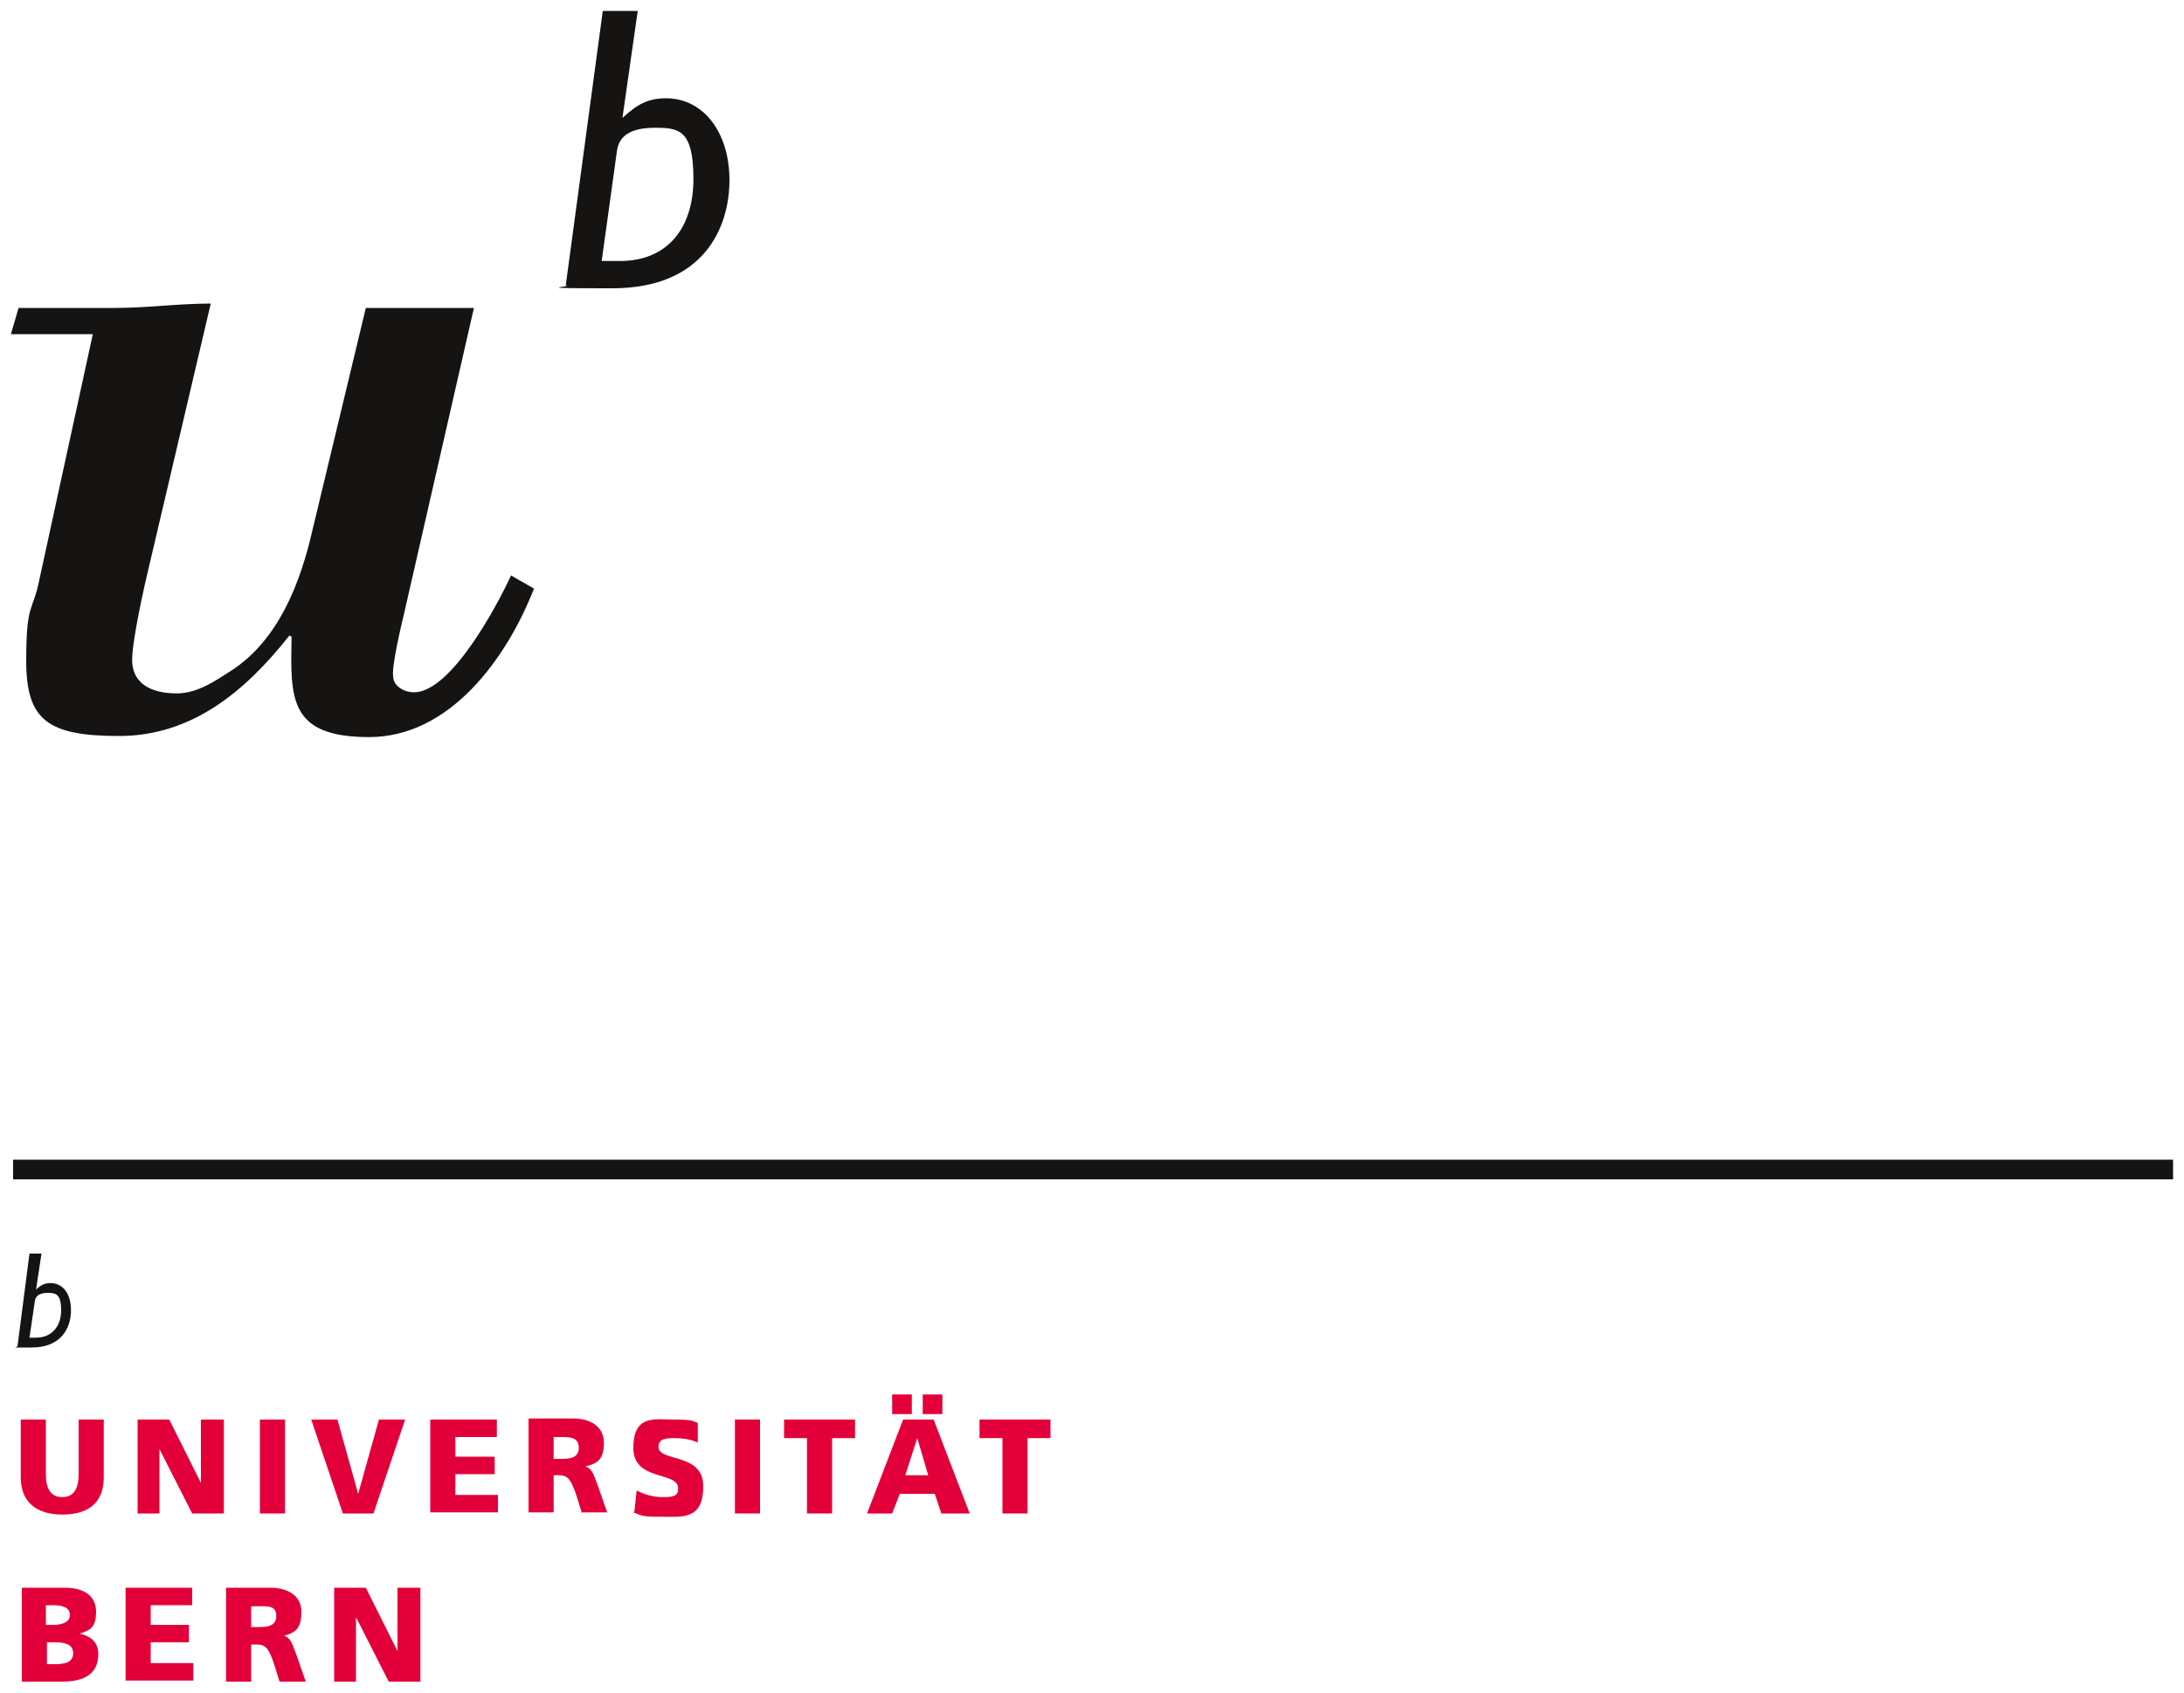
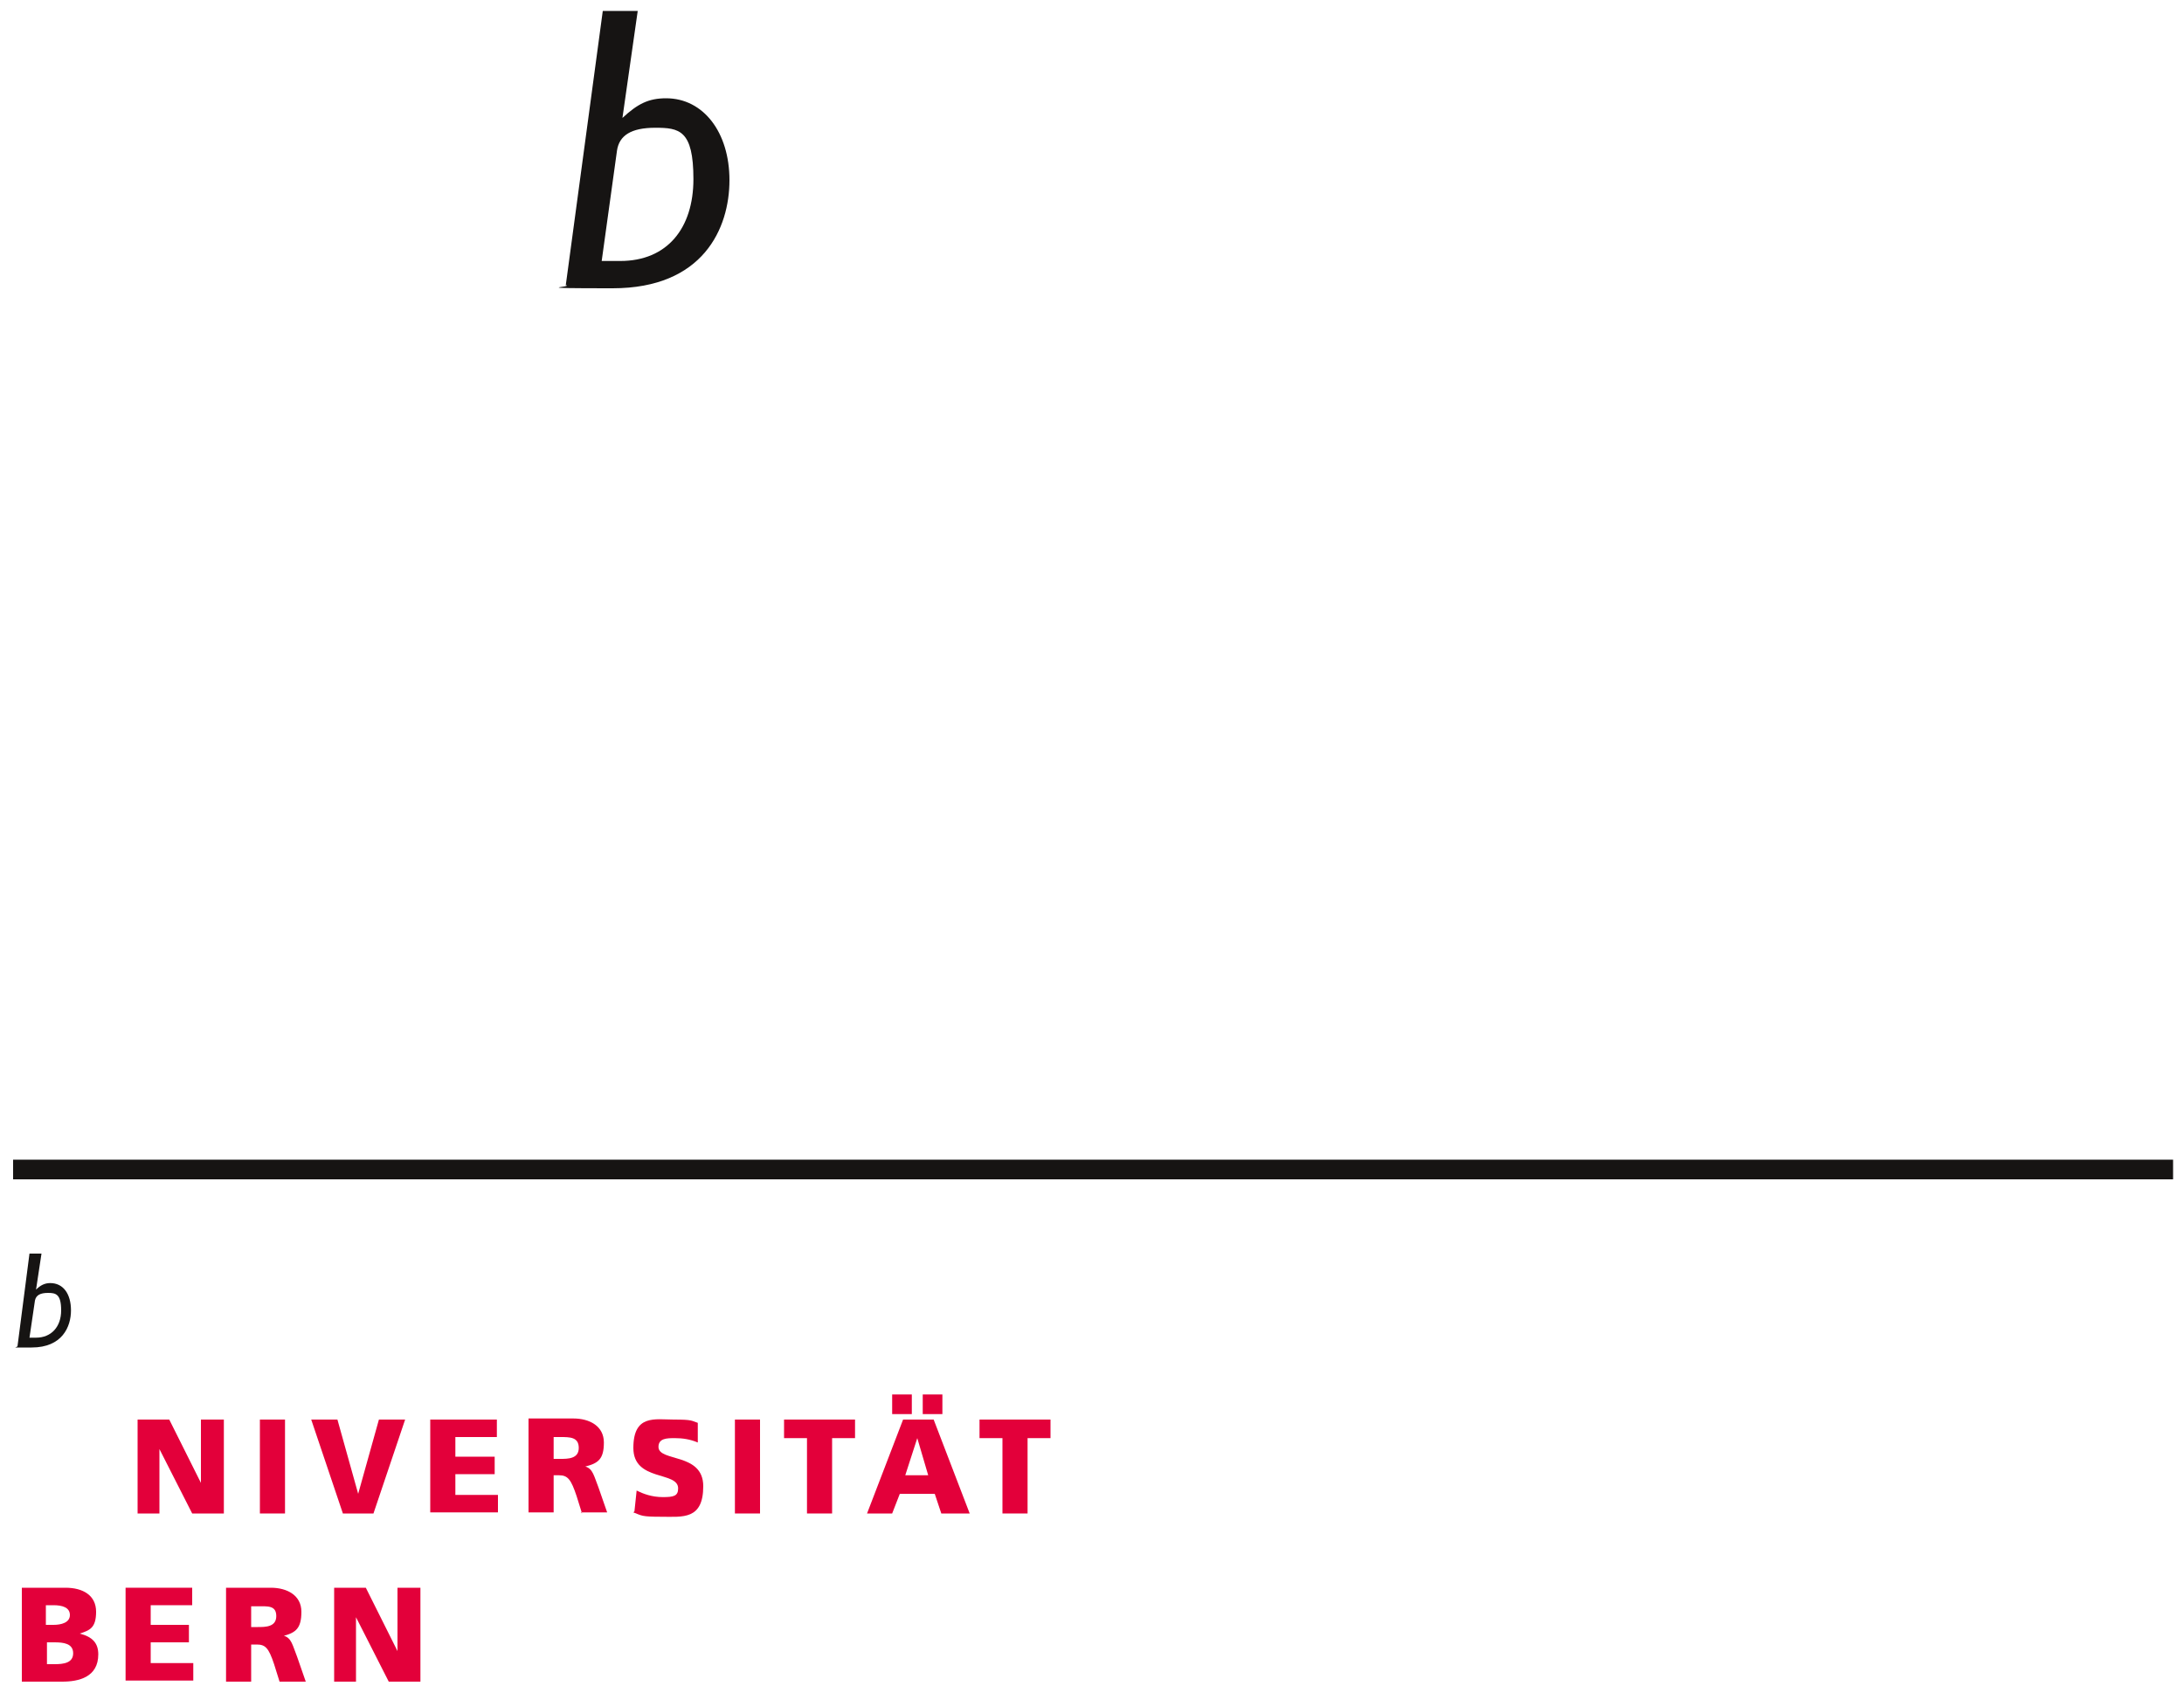
<svg xmlns="http://www.w3.org/2000/svg" version="1.1" viewBox="0 0 200 155">
  <defs>
    <style>
      .cls-1 {
        fill: #161413;
      }

      .cls-2 {
        fill: #e3003a;
      }

      .cls-3 {
        fill: none;
        stroke: #161413;
        stroke-width: 1.8px;
      }
    </style>
  </defs>
  <g>
    <g id="svg2">
      <g id="g2462">
        <g id="g8">
-           <path id="path10" class="cls-1" d="M26.5,58.2c-4.1,5.2-9,9.2-15.6,9.2s-8.5-1.5-8.5-6.9.6-4.4,1.2-7.4l4.9-22.5H1l.7-2.4h8.8c3,0,5.8-.4,8.8-.4l-5.8,24.7c-.8,3.4-1.4,6.7-1.4,7.9,0,2.5,2.2,3.1,4.1,3.1s3.6-1.2,5-2.1c4.3-2.8,6.3-8,7.4-12.8l4.9-20.4h9.9l-6.4,28c-.7,2.9-1.1,5.1-1,5.7,0,1,1.1,1.5,1.9,1.5,3.4,0,7.6-7.9,8.9-10.7l2.1,1.2c-2.5,6.4-7.7,13.6-15.1,13.6s-7.2-3.6-7.1-9.2" />
-         </g>
+           </g>
        <g id="g12">
          <path id="path14" class="cls-1" d="M51.8,26.2l3.4-25.2h3.2l-1.4,9.8h0c1.4-1.3,2.4-1.8,4-1.8,3.4,0,5.8,3.1,5.8,7.5s-2.4,9.9-10.7,9.9-3.4-.1-4.3-.3ZM56.5,13.8l-1.4,10.1h1.7c4.3,0,6.7-3,6.7-7.5s-1.3-4.7-3.5-4.7-3.3.7-3.5,2.1" />
        </g>
        <g id="g16">
          <path id="path18" class="cls-3" d="M1.2,107.1h197.8" />
        </g>
        <g id="g20">
          <path id="path22" class="cls-1" d="M1.6,123.3l1.1-8.5h1.1l-.5,3.3h0c.4-.4.8-.6,1.3-.6,1.2,0,1.9,1,1.9,2.5s-.8,3.4-3.6,3.4-1.1,0-1.5,0ZM3.2,119.1l-.5,3.4h.6c1.4,0,2.3-1,2.3-2.5s-.5-1.6-1.2-1.6-1.1.2-1.2.7" />
        </g>
        <g id="g24">
-           <path id="path26" class="cls-2" d="M1.9,135.3v-5.3h2.3v5c0,1.1.3,2.1,1.5,2.1s1.5-1,1.5-2.1v-5h2.3v5.3c0,2.4-1.5,3.4-3.8,3.4s-3.8-1.1-3.8-3.4" />
-         </g>
+           </g>
        <g id="g28">
          <path id="path30" class="cls-2" d="M17.6,138.6l-3-5.9h0v5.9c0,0-2,0-2,0v-8.6h2.9l2.9,5.8h0v-5.8s2.1,0,2.1,0v8.6h-2.8" />
        </g>
        <g id="g32">
          <path id="path34" class="cls-2" d="M23.8,138.6v-8.6h2.3v8.6h-2.3" />
        </g>
        <g id="g36">
          <path id="path38" class="cls-2" d="M31.4,138.6l-2.9-8.6h2.4l1.9,6.8h0l1.9-6.8h2.4l-2.9,8.6h-2.8" />
        </g>
        <g id="g40">
          <path id="path42" class="cls-2" d="M39.4,138.6v-8.6h6.1v1.6h-3.8v1.8h3.6v1.6h-3.6v1.9h3.9v1.6h-6.2" />
        </g>
        <g id="g44">
          <path id="path46" class="cls-2" d="M53.3,138.6l-.5-1.6c-.5-1.5-.8-1.9-1.6-1.9h-.5v3.4h-2.3v-8.6h4.1c1.5,0,2.8.7,2.8,2.2s-.5,1.9-1.7,2.2h0c.7.2.8.9,1.2,1.9l.8,2.3h-2.4ZM50.7,133.6h.6c.7,0,1.7,0,1.7-1s-.8-1-1.7-1h-.6v1.9" />
        </g>
        <g id="g48">
          <path id="path50" class="cls-2" d="M58.1,138.4l.2-1.9c.6.3,1.4.6,2.4.6s1.4-.1,1.4-.8c0-1.6-4.1-.6-4.1-3.7s2-2.6,3.7-2.6,1.6.1,2.2.3v1.8c-.7-.3-1.4-.4-2.1-.4s-1.5,0-1.5.8c0,1.4,4.1.5,4.1,3.6s-1.9,2.8-3.8,2.8-1.8-.1-2.6-.4" />
        </g>
        <g id="g52">
          <path id="path54" class="cls-2" d="M67.3,138.6v-8.6h2.3v8.6h-2.3" />
        </g>
        <g id="g56">
          <path id="path58" class="cls-2" d="M73.9,138.6v-6.9h-2.1v-1.7h6.5v1.7h-2.1v6.9h-2.3" />
        </g>
        <g id="g60">
          <path id="path62" class="cls-2" d="M86.2,138.6l-.6-1.8h-3.2l-.7,1.8h-2.3l3.3-8.6h2.8l3.3,8.6h-2.5ZM82.8,135.1h2.2l-1-3.4h0l-1.1,3.4ZM84.5,129.5v-1.8h1.8v1.8h-1.8ZM81.7,129.5v-1.8h1.8v1.8h-1.8" />
        </g>
        <g id="g64">
          <path id="path66" class="cls-2" d="M91.8,138.6v-6.9h-2.1v-1.7h6.5v1.7h-2.1v6.9h-2.3" />
        </g>
        <g id="g68">
          <path id="path70" class="cls-2" d="M2,154v-8.6h4c1.6,0,2.8.7,2.8,2.2s-.6,1.7-1.5,2h0c1.2.3,1.7.9,1.7,1.9,0,2.1-1.8,2.5-3.3,2.5H2ZM4.3,152.4h.7c.8,0,1.7-.1,1.7-1s-.9-1-1.7-1h-.7v2ZM4.3,148.8h.6c.7,0,1.5-.2,1.5-.9s-.7-.9-1.5-.9h-.7v1.8" />
        </g>
        <g id="g72">
          <path id="path74" class="cls-2" d="M11.5,154v-8.6h6.1v1.6h-3.8v1.8h3.5v1.6h-3.5v1.9h3.9v1.6h-6.2" />
        </g>
        <g id="g76">
          <path id="path78" class="cls-2" d="M25.6,154l-.5-1.6c-.5-1.5-.8-1.8-1.6-1.8h-.5v3.4h-2.3v-8.6h4.1c1.5,0,2.8.7,2.8,2.2s-.5,1.9-1.6,2.2h0c.7.2.8.9,1.2,1.9l.8,2.3h-2.4ZM23,149h.6c.7,0,1.7,0,1.7-1s-.8-.9-1.7-.9h-.6v2" />
        </g>
        <g id="g80">
          <path id="path82" class="cls-2" d="M35.6,154l-3-5.9h0v5.9c0,0-2,0-2,0v-8.6h2.9l2.9,5.8h0v-5.8s2.1,0,2.1,0v8.6h-2.8" />
        </g>
      </g>
    </g>
  </g>
</svg>